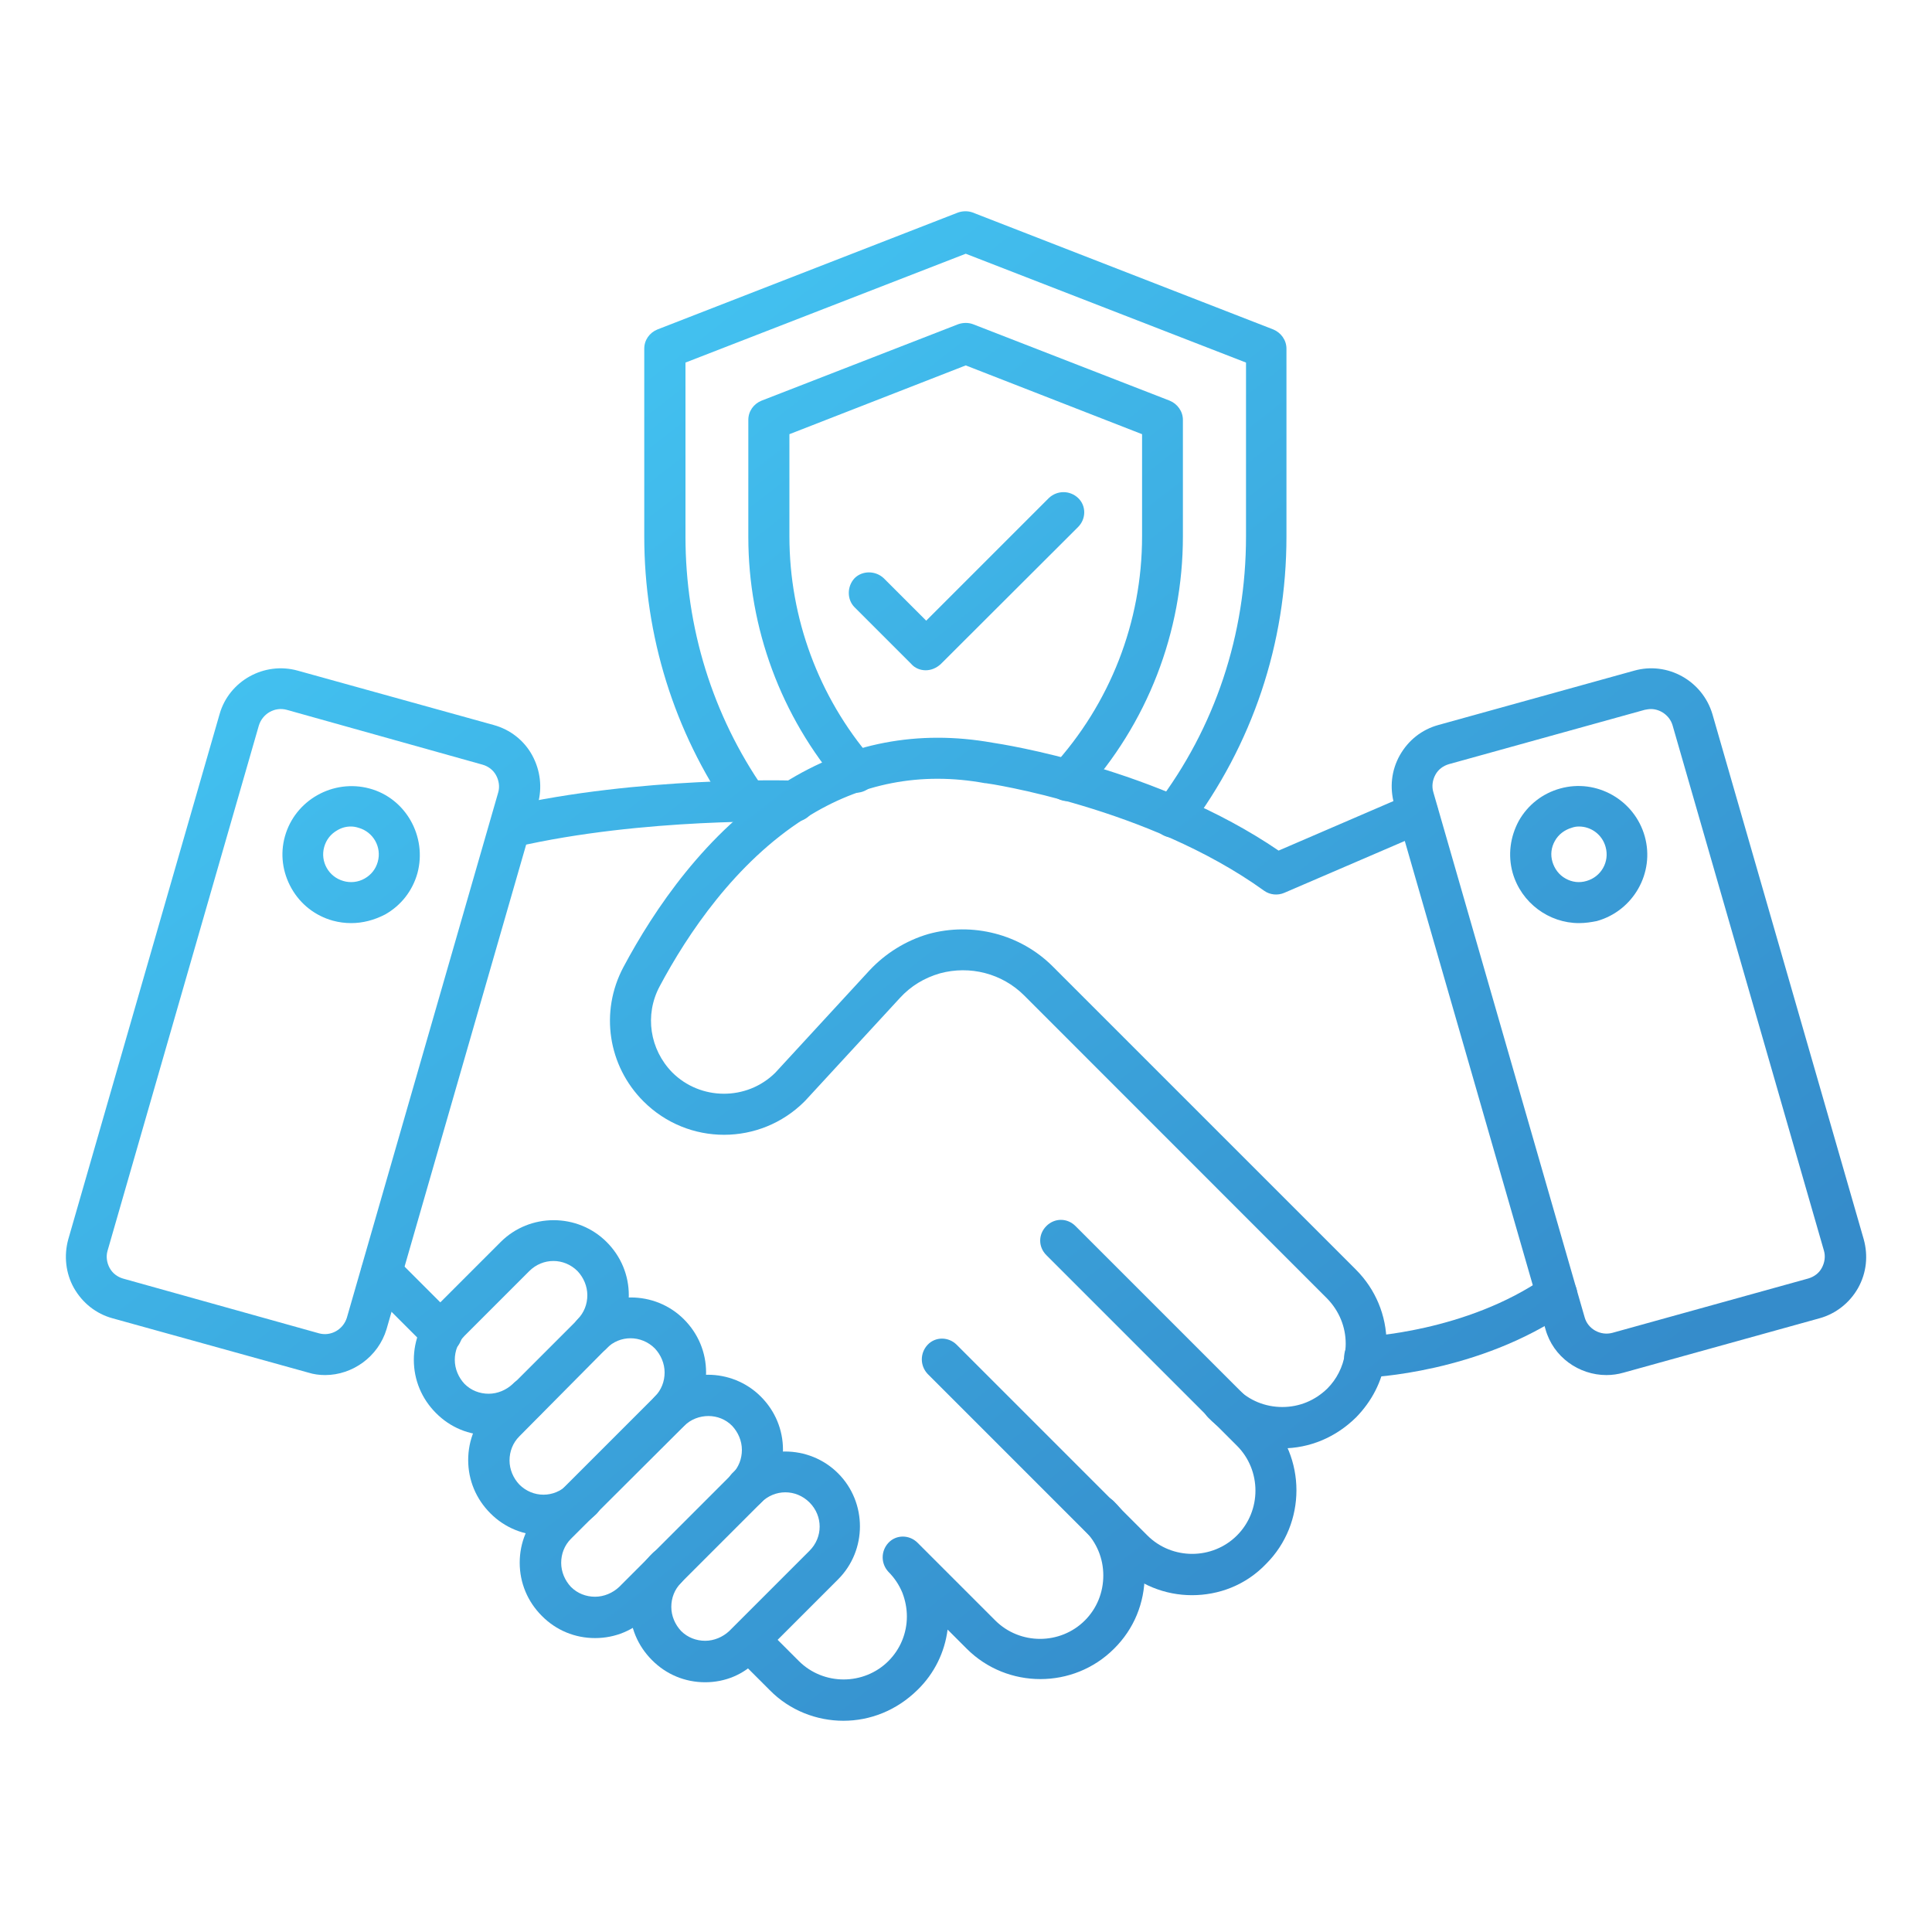
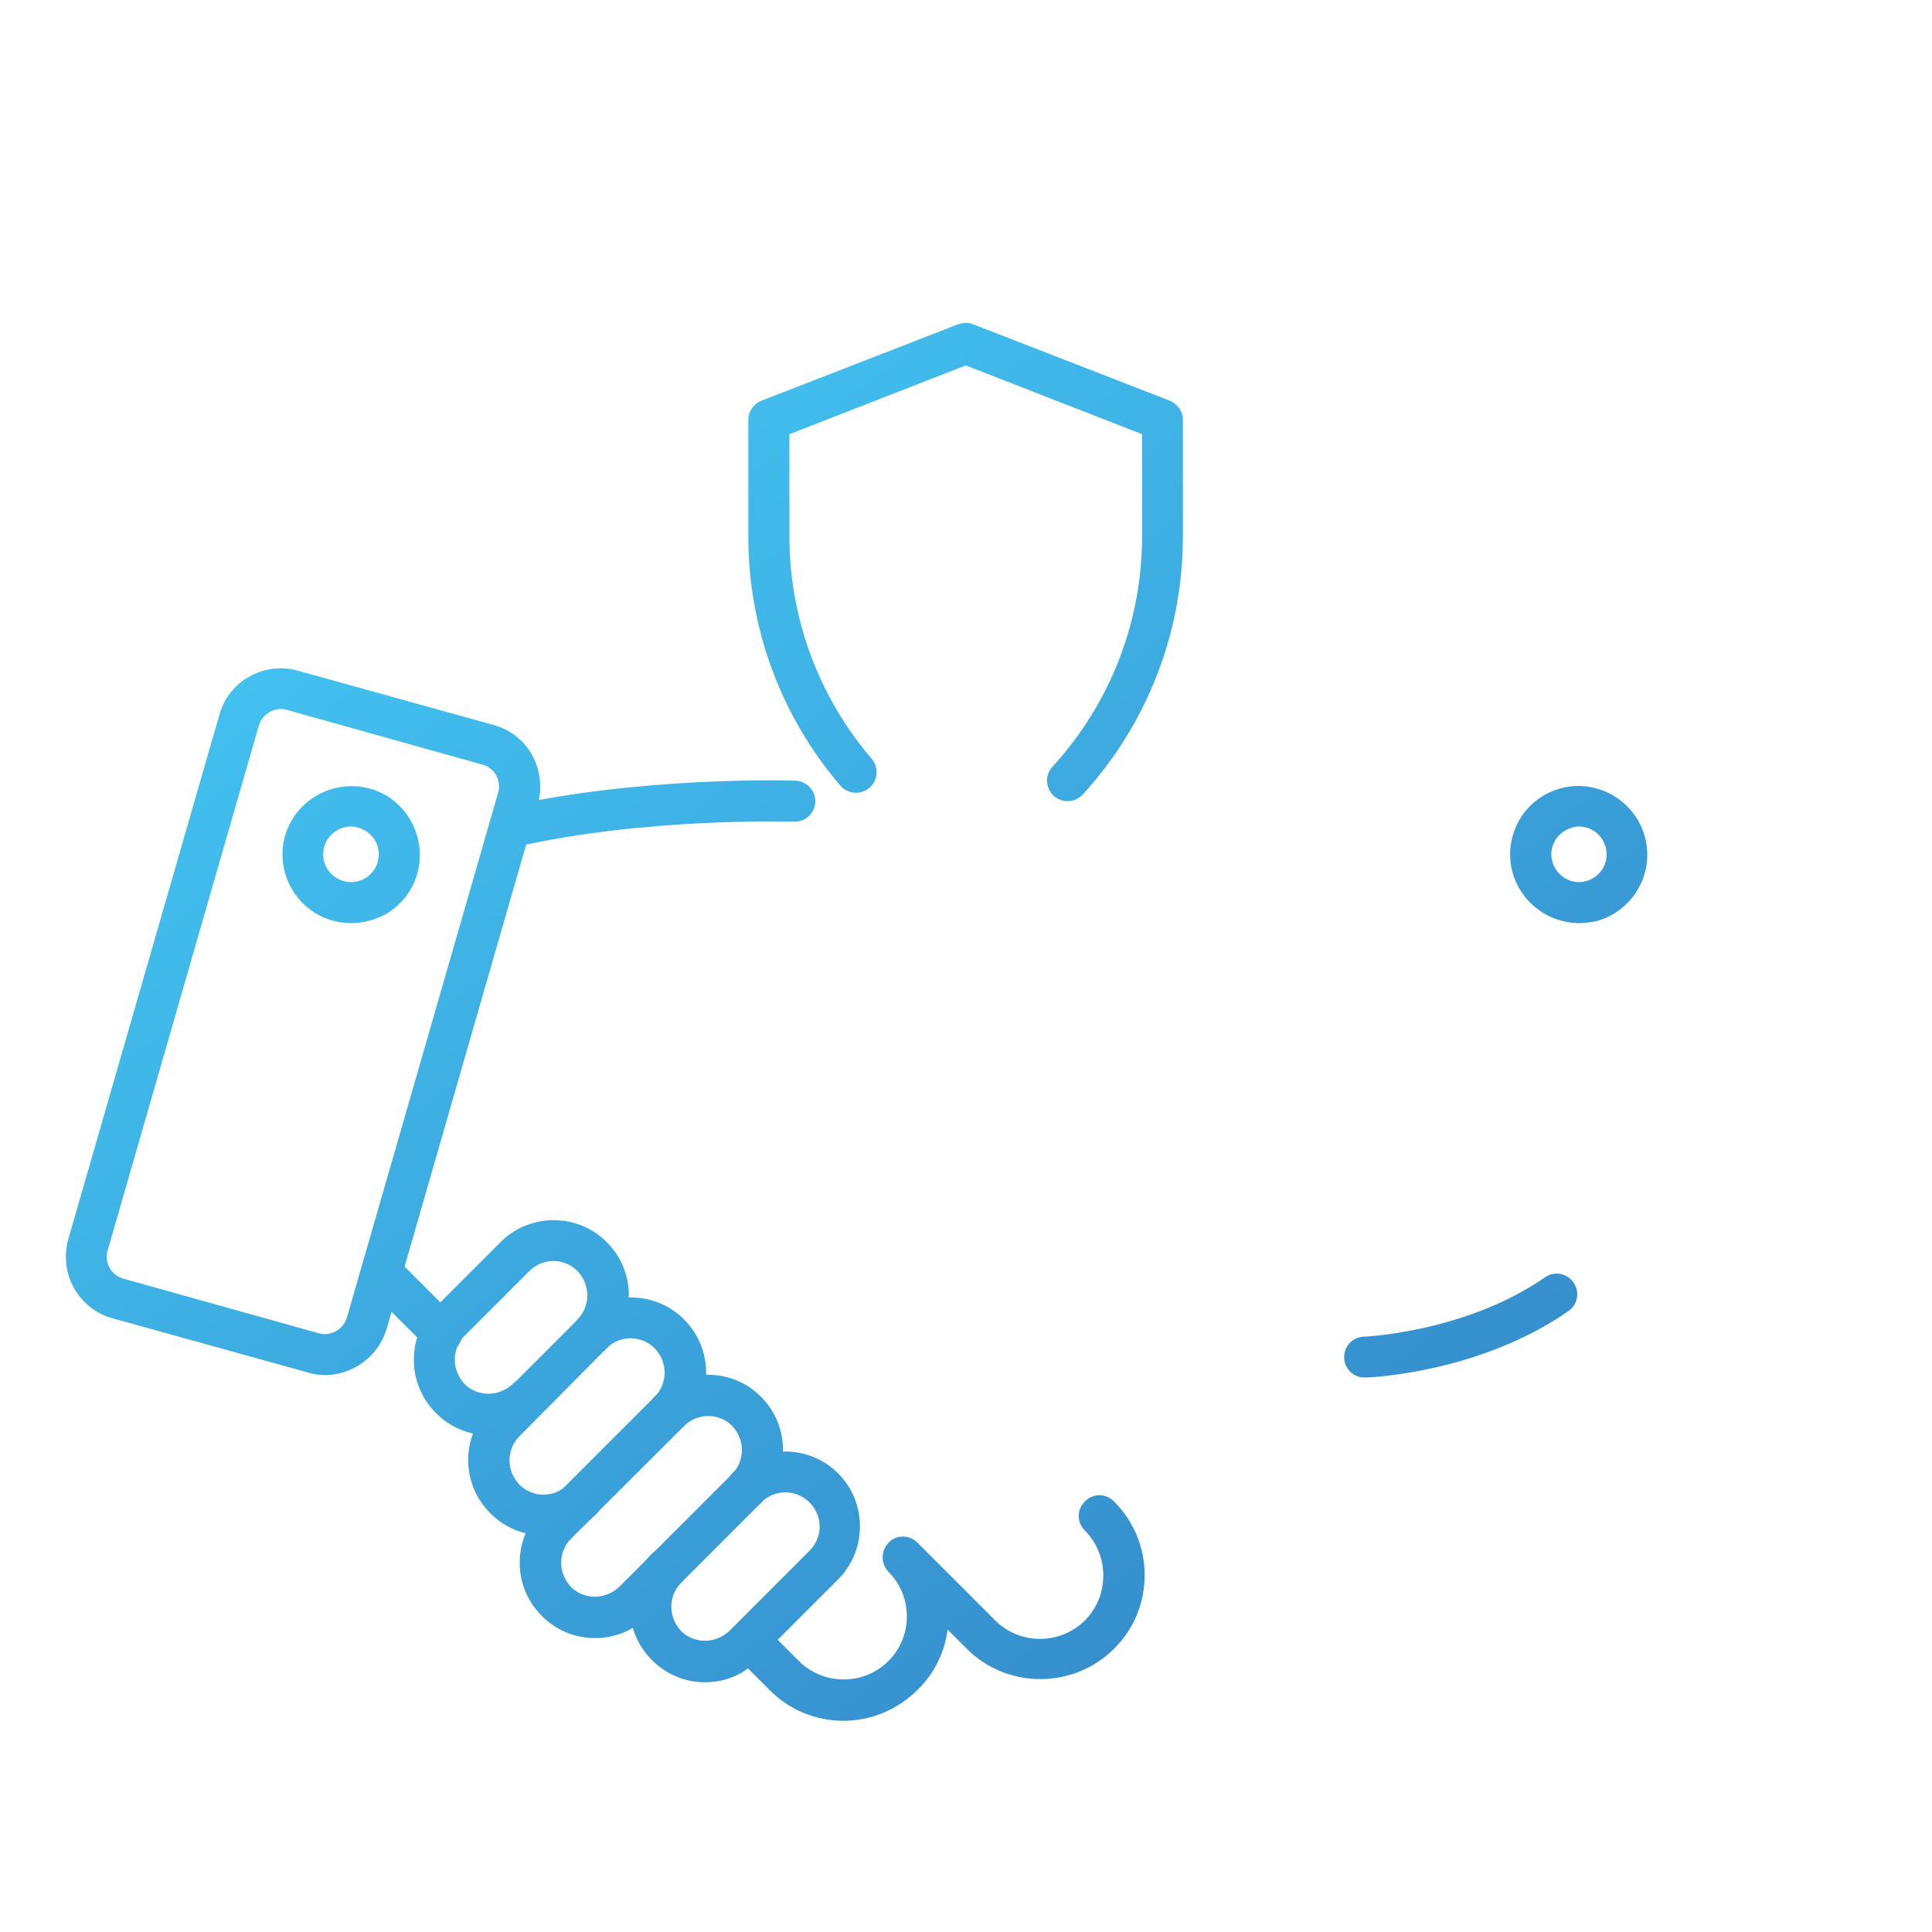
<svg xmlns="http://www.w3.org/2000/svg" version="1.1" id="Layer_1" x="0px" y="0px" viewBox="0 0 150 150" style="enable-background:new 0 0 150 150;" xml:space="preserve">
  <style type="text/css">
	.st0{fill:url(#SVGID_1_);}
	.st1{fill:#FFFFFF;}
	.st2{fill:#243C83;}
	.st3{fill:#0B205D;}
	.st4{fill:url(#SVGID_00000142174123130511356940000005687514414971726731_);}
	.st5{fill:url(#SVGID_00000042695758219678629850000000003499722996684991_);}
	.st6{fill:url(#SVGID_00000178907651329201724350000010521313346017547949_);}
	.st7{fill:url(#SVGID_00000097462771253250402790000006080441741234984086_);}
	.st8{fill:url(#SVGID_00000108998384625487321760000017788120620904907149_);}
	.st9{fill:url(#SVGID_00000006706009587882750380000003898610662308358284_);}
	.st10{fill:url(#SVGID_00000160894169685842450900000015482532534202402188_);}
	.st11{fill:url(#SVGID_00000111157189786549547800000018189284745055423384_);}
	.st12{fill:url(#SVGID_00000105410475310893973620000017106872587276764080_);}
	.st13{fill:url(#Shape_00000039827918338221996700000001666914038187491200_);}
	.st14{fill:url(#Shape_00000026155554535907396840000013771319382437271487_);}
	.st15{fill:url(#Path_00000146480000101054405360000002612155065195259834_);}
	.st16{fill:url(#Path_00000149358737434717360820000013694117342990296508_);}
	.st17{fill:url(#Path_00000106127850353395328930000007154436746562250169_);}
	.st18{fill:url(#Path_00000055666414451350643050000015499410728460162747_);}
	.st19{fill:url(#Path_00000155843222831900036580000013322245521574170032_);}
	.st20{fill:url(#SVGID_00000063618234540980110800000006100859690869638578_);}
	.st21{fill:url(#SVGID_00000113348342772521785720000011788273138595323788_);}
	.st22{fill:url(#SVGID_00000147195420772026475870000003719292864632095872_);}
	.st23{fill:url(#SVGID_00000018208443999266866340000006565733258526688169_);}
	.st24{fill:url(#SVGID_00000145778274296017416720000001139866158797371314_);}
	.st25{fill:url(#SVGID_00000114067448815016948880000017773423638087082661_);}
	.st26{fill:url(#SVGID_00000143591104222745519770000015447508458766474642_);}
	.st27{fill-rule:evenodd;clip-rule:evenodd;fill:url(#SVGID_00000072992221747198733760000005979885513365690761_);}
	.st28{fill:url(#SVGID_00000001665935323856874060000000485820123352456352_);}
	.st29{fill:url(#SVGID_00000053509283874416924310000017372944307832277680_);}
	.st30{fill:url(#SVGID_00000145028376642163493550000012024251910695302064_);}
	.st31{fill:url(#SVGID_00000108289594661474659200000017902285805440672952_);}
	.st32{fill:url(#SVGID_00000154387025703920260350000010802099931091785394_);}
	.st33{fill:url(#SVGID_00000024691508534224248980000007435766002874683543_);}
	.st34{fill:url(#SVGID_00000111192329130984004760000017055412535315382672_);}
	.st35{fill:url(#SVGID_00000055684621068918169690000010727614774939720848_);}
	.st36{fill:url(#SVGID_00000178177557870301204540000016022024570182662021_);}
	.st37{fill:url(#SVGID_00000062190507381329157310000011043693206927020431_);}
	.st38{fill:url(#SVGID_00000051363911470066665750000001175106033566930359_);}
	.st39{fill:url(#SVGID_00000111172881710933488230000009174029611221467527_);}
	.st40{fill:url(#SVGID_00000119079206454014832370000001279899112101971873_);}
	.st41{fill:url(#SVGID_00000132045855558668823640000009799394300356382397_);}
	.st42{fill:url(#SVGID_00000168827826858821727550000016295291093051436176_);}
	.st43{fill:url(#SVGID_00000088835459350136485710000015899062071839760011_);}
	.st44{fill:url(#SVGID_00000057869733500636775340000013586737523016632233_);}
	.st45{fill:url(#SVGID_00000079456249540597917390000017410675893938488758_);}
	.st46{fill:url(#SVGID_00000020388387406417772500000009216817841785196456_);}
	.st47{fill:url(#SVGID_00000049217181034422141060000017024245935220939696_);}
	.st48{fill:url(#SVGID_00000154412146310208280770000007292029272304147853_);}
	.st49{fill:url(#SVGID_00000138556820040666463500000013624098264204389278_);}
	.st50{fill:url(#SVGID_00000159441743542096083310000006066632094670248854_);}
	.st51{fill:url(#SVGID_00000124148099872614134430000017140294735892823441_);}
	.st52{fill:url(#SVGID_00000180343865336253641560000009295746404142893499_);}
	.st53{fill:url(#SVGID_00000115510335279283209990000008222303343342311829_);}
	.st54{fill:url(#SVGID_00000099643700667028627080000012395400246808924574_);}
	.st55{fill:url(#SVGID_00000090275967819609462230000002163054566653247152_);}
	.st56{fill:url(#SVGID_00000182521352318493100310000012555453500857085571_);}
	.st57{fill:url(#SVGID_00000159460534912644233410000014352742336629134983_);}
	.st58{fill:url(#SVGID_00000046339493967415820110000009543149983195451273_);}
	.st59{fill:url(#SVGID_00000039831096289548530040000015083045126019435961_);}
	.st60{fill:url(#SVGID_00000103985413988843691340000017811852025400385944_);}
	.st61{fill:url(#SVGID_00000178175410481837975810000002440173849461363637_);}
	.st62{fill:url(#SVGID_00000088091706405712286900000002042913621428526249_);}
	.st63{fill:url(#SVGID_00000180342211787871835220000009105506436566698131_);}
	.st64{fill:url(#SVGID_00000111150999375975551170000002583265682614781594_);}
	.st65{fill:url(#SVGID_00000031184697954243808720000010923384723652224669_);}
	.st66{fill:url(#SVGID_00000083793127959135212970000014207991971884738995_);}
	.st67{fill:url(#SVGID_00000165943121171461870200000009492863630649454233_);}
	.st68{fill:url(#SVGID_00000135690181229517526810000010839567751310334872_);}
	.st69{fill:url(#SVGID_00000160907952327936485250000014003463295343697320_);}
	.st70{fill:url(#SVGID_00000125565042309232938810000008912027500326016442_);}
	.st71{fill:url(#SVGID_00000031887232000187337800000010529417013556507799_);}
	.st72{fill:url(#SVGID_00000135655841241773975950000011390145790882199728_);}
	.st73{fill:url(#SVGID_00000003091561926855380410000010122801135877770119_);}
	.st74{fill:url(#SVGID_00000170996293376410677890000011131714393628399292_);}
	.st75{fill:url(#SVGID_00000120543950525461647310000012834726375838588560_);}
	.st76{fill:url(#SVGID_00000031886423110526363190000013307072679689073540_);}
	.st77{fill:url(#SVGID_00000034788779326778100400000015765722269422198173_);}
	.st78{fill:url(#SVGID_00000168801076866099693080000001245903492063579026_);}
	.st79{fill:url(#SVGID_00000071545442774613054900000010963823124192326836_);}
	.st80{fill:url(#SVGID_00000045584162947860148850000004884864904676797599_);}
	.st81{fill:url(#SVGID_00000026879705916249564200000001547085582637670584_);}
	.st82{fill:url(#SVGID_00000066504267080671181560000016407428073193978283_);}
	.st83{fill:url(#SVGID_00000142153737805646016810000017455733626069364133_);}
	.st84{fill:url(#SVGID_00000115485792735462394550000018228523400444642722_);}
	.st85{fill:url(#SVGID_00000165952796502691709330000010737175045211412406_);}
	.st86{fill:url(#SVGID_00000161633529532582080790000000629734259574614191_);}
	.st87{fill:url(#SVGID_00000080889521421753342840000015478115424166894760_);}
	.st88{fill:url(#SVGID_00000057867279266616587800000000445747478284140473_);}
	.st89{fill:url(#SVGID_00000176043950785652541000000011521202492462503096_);}
	.st90{fill:url(#SVGID_00000003084083296711132580000011290924823048635270_);}
	.st91{fill:url(#SVGID_00000039129266171907398250000017082289192728183727_);}
	.st92{fill:url(#SVGID_00000162340021589501296830000014956965212996246449_);}
	.st93{fill:url(#SVGID_00000069378613018850398460000009643518203476976528_);}
	.st94{fill:url(#SVGID_00000006685578205921572900000000981415614867236486_);}
	.st95{fill:url(#SVGID_00000029751260677983292080000002546736817423189923_);}
	.st96{fill:url(#SVGID_00000009573715082318291440000014099753778524176287_);}
	.st97{fill:url(#SVGID_00000003788878747607019680000012695433681839088303_);}
	.st98{fill:url(#SVGID_00000100383521352399914210000002068719719704636305_);}
	
		.st99{fill-rule:evenodd;clip-rule:evenodd;fill:url(#SVGID_00000106113988581109271690000008410340431380193949_);stroke:url(#SVGID_00000033352256212488330290000010931394260541953935_);stroke-miterlimit:10;}
	.st100{fill:url(#SVGID_00000084501502213200689120000006828830269840389818_);}
	
		.st101{fill:none;stroke:url(#SVGID_00000078046337767831311820000017253063647123152816_);stroke-width:0.247;stroke-miterlimit:10;}
	.st102{fill:url(#SVGID_00000152956347205811672760000014896050795413396898_);}
	
		.st103{fill:none;stroke:url(#SVGID_00000076567050650781132490000009673940787021223329_);stroke-width:0.247;stroke-miterlimit:10;}
	.st104{fill:url(#SVGID_00000021092982588741242380000010251905682808247486_);}
	
		.st105{fill:none;stroke:url(#SVGID_00000124852499016562424040000002274310824643528591_);stroke-width:0.247;stroke-miterlimit:10;}
	.st106{fill:url(#SVGID_00000170254533100680039490000007624848128239530408_);}
	
		.st107{fill:none;stroke:url(#SVGID_00000101091098920223737980000017371736760956587402_);stroke-width:0.247;stroke-miterlimit:10;}
	.st108{fill:url(#SVGID_00000150793855052312447850000009248825631062067084_);}
	
		.st109{fill:none;stroke:url(#SVGID_00000163754024073854872470000016868333760363606674_);stroke-width:0.247;stroke-miterlimit:10;}
	.st110{fill:url(#SVGID_00000173868347840267541370000007220232708718916499_);}
	
		.st111{fill:none;stroke:url(#SVGID_00000076595773095953239850000004424579185814596268_);stroke-width:0.247;stroke-miterlimit:10;}
	.st112{fill:url(#SVGID_00000003806885810164549070000006720633913698177452_);}
	.st113{fill:url(#SVGID_00000091013666904550236740000016269936038269623962_);}
	.st114{fill:url(#SVGID_00000119104593656146400170000014450930472717979783_);}
	.st115{fill:url(#SVGID_00000183246960767045906510000004404639572023625102_);}
	.st116{fill:url(#SVGID_00000047058326073099406120000007706287886851432126_);}
	.st117{fill:url(#SVGID_00000168834060288052564870000001619070161170247321_);}
	.st118{fill:url(#SVGID_00000173849471257564480450000002254793740099075205_);}
	.st119{fill:url(#SVGID_00000178921933683896322300000007048899752105914301_);}
	.st120{fill:url(#SVGID_00000183947023164481690910000003442406064455253139_);}
	.st121{fill:url(#SVGID_00000089550821808161563390000016215206284113891252_);}
	.st122{fill:url(#SVGID_00000132088285046734663630000006952862185619139742_);}
	.st123{fill:url(#SVGID_00000030485925254909020350000008245469778628842170_);}
	.st124{fill:url(#SVGID_00000101799772870101314750000007551991268291874689_);}
	.st125{fill:url(#SVGID_00000132810323751201288680000005632013602513620369_);}
	.st126{fill:url(#SVGID_00000067947602394942119260000018443611149707384479_);}
	.st127{fill:url(#SVGID_00000055681350853233759620000007799313891531974079_);}
	.st128{fill:url(#SVGID_00000163775961972773373930000010152858357085787805_);}
	.st129{fill:url(#SVGID_00000110472758332780916370000010246132020600816814_);}
	.st130{fill:url(#SVGID_00000069366624884135925530000005985578746372972437_);}
	.st131{fill:url(#SVGID_00000083771404354097375050000004470580688141766837_);}
	.st132{fill:url(#SVGID_00000108999821808942270270000017887445571992625842_);}
	.st133{fill:url(#SVGID_00000168798626549960409810000012891789063814666682_);}
	.st134{fill:url(#SVGID_00000092417178389768129560000002011474426337210277_);}
	.st135{fill:url(#SVGID_00000066483193118475619460000009080001170313403815_);}
	.st136{fill:url(#SVGID_00000160887709736245208550000016810172769970323356_);}
	.st137{fill:url(#SVGID_00000098191690525313835540000000631072950763710382_);}
	.st138{fill:url(#SVGID_00000173867063845727429760000003307636667878989236_);}
	.st139{fill:url(#SVGID_00000178884050367138831410000013300258156621768076_);}
	.st140{fill:url(#SVGID_00000114777529303269408030000017686682250935708080_);}
	.st141{fill:url(#SVGID_00000095297067651845463570000001606393752863579307_);}
	.st142{fill:url(#SVGID_00000124880010948081434180000009509717120591934648_);}
	.st143{fill:url(#SVGID_00000103947748563463591290000009789572306894577303_);}
	.st144{fill:url(#SVGID_00000163059521523599859180000015087824432997643440_);}
	.st145{fill:url(#SVGID_00000096764343287555897290000004267617941091932340_);}
	.st146{fill:url(#SVGID_00000124880090558668694310000000856326621552413871_);}
	.st147{fill:url(#SVGID_00000022562718172670311980000014932362211941726616_);}
	.st148{fill:url(#SVGID_00000042715810809480645120000013869987940766803333_);}
	.st149{fill:url(#SVGID_00000173872700197591170750000008512577377221853870_);}
	.st150{fill:url(#SVGID_00000002347173080110946570000013544001765799665071_);}
	.st151{fill:url(#SVGID_00000054972971336984314860000002499181872562989962_);}
	.st152{fill:url(#SVGID_00000006674001950977061840000001918603222663188875_);}
	.st153{fill:url(#SVGID_00000044177602954370316570000009284250293024432535_);}
	.st154{fill:url(#SVGID_00000002356666720082448680000003606909078387120544_);}
	.st155{fill:url(#SVGID_00000125596954173764232630000011011034795539687322_);}
	.st156{fill:url(#SVGID_00000161630525791596924180000005285525649177907347_);}
	.st157{fill-rule:evenodd;clip-rule:evenodd;fill:url(#SVGID_00000052784590371582709380000005783510912509473980_);}
	.st158{fill:url(#SVGID_00000018233428244489933070000007918670224684108977_);}
	.st159{fill:url(#SVGID_00000021093185271782752100000006935421972263885190_);}
	.st160{fill:url(#SVGID_00000047761063397658466580000014917567736513340074_);}
	.st161{fill:url(#SVGID_00000076583030544596365630000007554531394130835077_);}
	.st162{fill:url(#SVGID_00000011018929877208834160000006325731986489970087_);}
	.st163{fill:url(#SVGID_00000005230570372310296750000018135368546690910602_);}
	.st164{fill:url(#SVGID_00000042708836490156345860000016875165759405808062_);}
	.st165{fill:url(#SVGID_00000045597215526008113490000006865762584416639643_);}
	.st166{fill:url(#SVGID_00000083067863077354313270000013745381657815388588_);}
	.st167{fill-rule:evenodd;clip-rule:evenodd;fill:url(#SVGID_00000008143200409082734830000000220320790094709685_);}
	.st168{fill:url(#SVGID_00000031888787630071068630000005977643126131608494_);}
	.st169{fill:url(#SVGID_00000016053618426471300320000014903957248327723654_);}
	.st170{fill:url(#SVGID_00000064313451227276924720000007467710763103478438_);}
	.st171{fill:url(#SVGID_00000051349404344465786730000012984842829964686258_);}
	.st172{fill:url(#SVGID_00000029017116204214752780000002565558267376313267_);}
	.st173{fill:url(#SVGID_00000065074488430272308080000009515127171712032133_);}
	.st174{fill:url(#SVGID_00000058576101560298393160000003829835303847931825_);}
	.st175{fill:url(#SVGID_00000024695182998055610340000017314716598017028521_);}
	.st176{fill:url(#SVGID_00000094592980532648256590000004156161728173131923_);}
	.st177{fill:url(#SVGID_00000088100593335923321230000008838131876227865522_);}
	.st178{fill:url(#SVGID_00000162348798281944489890000005199149638560723640_);}
	.st179{fill:url(#SVGID_00000165200358014744391640000004898691370010256771_);}
	.st180{fill:url(#SVGID_00000076604711309349260490000011488835446189006490_);}
	.st181{fill:url(#SVGID_00000116943135065509754000000008879319224884396475_);}
	.st182{fill:url(#SVGID_00000069386993521350736030000009374067811115148711_);}
	.st183{fill:url(#SVGID_00000178924239734884699780000000799829842908647297_);}
	.st184{fill:url(#SVGID_00000011010347675683964020000006632303774268555685_);}
	.st185{fill:url(#SVGID_00000110454434082572471810000004033846794769173905_);}
	.st186{fill:url(#SVGID_00000016785453635696804910000001741239662614496919_);}
	.st187{fill:url(#SVGID_00000159446201308222967830000012639070849634412688_);}
	.st188{fill:url(#SVGID_00000111159648314516858490000004446970042365951369_);}
	.st189{fill:url(#SVGID_00000014624221905641173280000011374609456833019543_);}
	.st190{fill:url(#SVGID_00000136377026319341897230000018210390522276316801_);}
	.st191{fill:url(#SVGID_00000098222020713302842930000016573440779109016721_);}
	.st192{fill:url(#SVGID_00000036956624240743194640000014151450648178937746_);}
	.st193{fill:url(#SVGID_00000154428306164391464740000008261869496018534569_);}
	.st194{fill:url(#SVGID_00000156555101810227501760000004237184142958491529_);}
	.st195{fill:url(#SVGID_00000028297847070559854080000000525261743669493918_);}
	.st196{fill:url(#SVGID_00000011749064393173335950000013116321605289448623_);}
	.st197{fill:url(#SVGID_00000052092402853729056410000001367291086394097062_);}
	.st198{fill:url(#SVGID_00000132792121975569614240000014570123418182309542_);}
	.st199{fill:url(#SVGID_00000111182360084463987620000017929739727257226130_);}
	.st200{fill:url(#SVGID_00000018935484100640074540000015922371345278471081_);}
	.st201{fill:url(#SVGID_00000180360180216797906690000010446903189465764021_);}
	.st202{fill:url(#SVGID_00000147178639822705655280000005504045679178789529_);}
	.st203{fill:url(#SVGID_00000179633505499185662240000001517673788098434742_);}
	.st204{fill:url(#SVGID_00000107546777810306620400000002896718906194803632_);}
	.st205{fill:url(#SVGID_00000070120895273825472280000014018020418447774117_);}
	.st206{fill:url(#SVGID_00000117643733401003857180000016649438250802112957_);}
	.st207{fill:url(#SVGID_00000152232318119001447850000012263335557943359360_);}
	.st208{fill:url(#SVGID_00000124130075331377257350000011636171156508839837_);}
	.st209{fill:url(#SVGID_00000095311725392890893390000008772730038293827488_);}
	.st210{fill:url(#SVGID_00000160883831362576871530000007347401394700580516_);}
	.st211{fill:url(#SVGID_00000106109292890795256030000015102734156914319788_);}
	.st212{fill:url(#SVGID_00000080897336114297276070000006756154372011872441_);}
	.st213{fill:url(#SVGID_00000129901397229606155620000014028466994220626054_);}
	.st214{fill:url(#SVGID_00000125593913152211573580000001177282017412465085_);}
	.st215{fill:url(#SVGID_00000070837893117837635930000004540273722495879051_);}
	.st216{fill:url(#SVGID_00000131329043820733765990000002064098172950610615_);}
	.st217{fill:url(#SVGID_00000073707018269304140760000003124778049214096516_);}
	.st218{fill:url(#SVGID_00000085241555249991015370000011304752037347772053_);}
	.st219{fill:url(#SVGID_00000134242715979922195960000001718920393428527491_);}
	.st220{fill:url(#SVGID_00000101093169680909229670000013991887918436387745_);}
	.st221{fill:url(#SVGID_00000027563878915197720180000006566953350698617763_);}
	.st222{fill:url(#SVGID_00000082332687173888086060000001266610328451901847_);}
	.st223{fill:url(#SVGID_00000018213597601083643770000001994279839935717544_);}
	.st224{fill:url(#SVGID_00000147911220960757912390000017533355867579426477_);}
	.st225{fill:url(#SVGID_00000062893743101858022270000014074781401824275111_);}
	.st226{fill:url(#SVGID_00000042016668339466153070000017517745074573525413_);}
	.st227{fill:url(#SVGID_00000139994615346045321530000002898357277101779615_);}
	.st228{fill:url(#SVGID_00000015344129380043894060000012676592356638702982_);}
	.st229{fill:url(#SVGID_00000150096649602264936900000001106762240873332144_);}
	.st230{fill:url(#SVGID_00000089540268993337641650000008364919546148697226_);}
	.st231{fill:url(#SVGID_00000044146323805100190920000015635588540086693779_);}
	.st232{fill:url(#SVGID_00000073706796695160497610000008144651907107992995_);}
	.st233{fill:url(#SVGID_00000078013449201606171570000010163978515767620773_);}
	.st234{fill:url(#SVGID_00000018942204449607254200000016247543774856094872_);}
	.st235{fill:url(#SVGID_00000015336385864867850800000005297343944426489023_);}
	.st236{fill:url(#SVGID_00000067917875472167472280000017826446169450135462_);}
	.st237{fill:url(#SVGID_00000070112487261805034870000005316293528514247315_);}
	.st238{fill:url(#SVGID_00000135674632871915126130000007397236440025141638_);}
	.st239{fill:url(#SVGID_00000105418008269214836810000003414006868276575655_);}
	.st240{fill:url(#SVGID_00000147922747857739768410000000994717997927446451_);}
	.st241{fill:url(#SVGID_00000026156831251905940010000013680846869936714939_);}
	.st242{fill:url(#SVGID_00000018214488440191493680000008501561637703227539_);}
	.st243{fill:url(#SVGID_00000131360119124274338890000015756385553635410874_);}
	.st244{fill:url(#SVGID_00000096738439352897630090000007026546939710495127_);}
	.st245{fill:url(#SVGID_00000003793333436175252860000001347236701599197066_);}
	.st246{fill:url(#SVGID_00000096738444663305720090000009435443249560590483_);}
	.st247{fill:url(#SVGID_00000165952759831748877600000014130200443480145560_);}
	.st248{fill:url(#SVGID_00000084496897386516828100000007544202657469509529_);}
	.st249{fill:url(#SVGID_00000116957761133246556880000011716111648009898128_);}
	.st250{fill:url(#SVGID_00000052077024545291041970000007440684239782800817_);}
	.st251{fill:url(#SVGID_00000178925039913826754300000017904296506131073669_);}
	.st252{fill:url(#SVGID_00000142177178661457047150000012821468992544347021_);}
	.st253{fill:url(#SVGID_00000036224198008177428690000014213517001998556037_);}
	.st254{fill:url(#SVGID_00000064327201272805622270000008251855991852650117_);}
	.st255{fill:url(#SVGID_00000148624832121680514300000000392581885896478887_);}
	.st256{fill:url(#SVGID_00000142891204448767459130000003623064818516514969_);}
	.st257{fill:url(#SVGID_00000147919155289730721860000002184113964555014563_);}
	.st258{fill:url(#SVGID_00000018916803345674859210000015950226882568481940_);}
	.st259{fill:url(#SVGID_00000143583975661382303340000003222151910642826654_);}
	.st260{fill:url(#SVGID_00000026147331377405746760000004528841989395611070_);}
	.st261{fill:url(#SVGID_00000153697676277590920880000008603666281764772002_);}
	.st262{fill:url(#SVGID_00000103237443498002783750000017041128531967329164_);}
	.st263{fill:url(#SVGID_00000072267765920172370910000017893293862757271465_);}
	.st264{fill:url(#SVGID_00000098926785296867235780000013036803594366145938_);}
	.st265{fill:url(#SVGID_00000127043357094656540780000006365106972478707884_);}
	.st266{fill:url(#SVGID_00000021836926577711924760000012412081856358447003_);}
	.st267{fill:url(#SVGID_00000008112868451706306210000000178170256641209012_);}
	.st268{fill:url(#SVGID_00000091017057653466458360000003597089752990869126_);}
	.st269{fill:url(#SVGID_00000054236853405554225340000002422428975158508463_);}
	.st270{fill:url(#SVGID_00000060014689879493985270000016416982581550300041_);}
	.st271{fill:url(#SVGID_00000072253795078027392300000011283705355495821216_);}
	.st272{fill:url(#SVGID_00000169523672961645392040000002367861757746253204_);}
	
		.st273{fill:none;stroke:url(#SVGID_00000006708840887957294570000008699160886317817473_);stroke-width:4.743;stroke-miterlimit:10;}
	.st274{fill-rule:evenodd;clip-rule:evenodd;fill:url(#SVGID_00000102527015597514172320000018131965467385338502_);}
	.st275{fill:url(#SVGID_00000093143931960659221890000010228596316238334862_);}
	.st276{fill:url(#SVGID_00000098926496109315661750000007002318502143338427_);}
	.st277{fill:url(#SVGID_00000003811804405602503000000007961816493414485124_);}
	.st278{fill:url(#SVGID_00000070821381845788769670000013713374683439159434_);}
	.st279{fill:url(#SVGID_00000174592831261427512950000016730395043046601400_);}
	.st280{fill:url(#SVGID_00000145767507887929099080000014443604497398132378_);}
	.st281{fill:url(#SVGID_00000053543518180740046530000000940688591392829096_);}
	.st282{fill:url(#SVGID_00000044878901370045030240000014214157496421710008_);}
	.st283{fill:url(#SVGID_00000092455762098311047410000014563622266298237074_);}
	.st284{fill:url(#SVGID_00000098179623519535804850000009986075590652972691_);}
	.st285{fill:url(#SVGID_00000170988425650042883290000001675499568057619389_);}
	.st286{fill:url(#SVGID_00000083792962668691337270000000115482576574100124_);}
	.st287{fill:url(#SVGID_00000098213074644867168300000010324687662337994381_);}
	.st288{fill:url(#SVGID_00000140705114372666694540000017982988832331681934_);}
	.st289{fill:url(#SVGID_00000168807824360141832120000007642833971288840325_);}
	.st290{fill:url(#SVGID_00000117642034737929830610000008285433733521677239_);}
	.st291{fill:url(#SVGID_00000058556530829191714240000005831101522734211757_);}
	.st292{fill:url(#SVGID_00000050654640614788372180000015767011618929015199_);}
	.st293{fill:url(#SVGID_00000042698895731554415110000004177406325276387766_);}
	.st294{fill:url(#SVGID_00000165953263536677199090000006826955614612943548_);}
	.st295{fill:url(#SVGID_00000140718151889587492120000016177053934368297612_);}
	.st296{fill:url(#SVGID_00000137833044912300301680000015701157278049985981_);}
	.st297{fill:url(#SVGID_00000097496282813011437820000014115682272149058975_);}
	.st298{fill:url(#SVGID_00000083790564050085685050000002590874635780586915_);}
	.st299{fill:url(#SVGID_00000181798061720331381380000013064106904615938219_);}
	.st300{fill:url(#SVGID_00000106859775326609866120000008402455025628927105_);}
	.st301{fill:url(#SVGID_00000042719490577178684700000011315519307496925100_);}
	.st302{fill:url(#SVGID_00000175323335120532242060000016150844211111996839_);}
	.st303{fill:url(#SVGID_00000088123557877050032360000012858549266551749518_);}
	.st304{fill:url(#SVGID_00000049182812336690630670000003506179437852180401_);}
	.st305{fill:url(#SVGID_00000140005235856543350400000002676753619146748347_);}
	.st306{fill:url(#SVGID_00000111171321474615968010000014190123677940018594_);}
	.st307{fill:url(#SVGID_00000101072939439971131370000003434556914409906826_);}
	.st308{fill:url(#SVGID_00000076601450841573191860000016406869714553689220_);}
	.st309{fill:url(#SVGID_00000176032770308968241380000003489514565028618374_);}
	.st310{fill:url(#SVGID_00000136370959860682209510000012000108907465488278_);}
	.st311{fill:url(#SVGID_00000121256287880108082350000014971535203792785587_);}
	.st312{fill:url(#SVGID_00000067939415496051808350000001365267936233632158_);}
	.st313{fill:url(#SVGID_00000047782729438721776010000001284796465935127192_);}
	.st314{fill:url(#SVGID_00000161601953206313629850000002750961351124940990_);}
	.st315{fill:url(#SVGID_00000039101604269624729340000015351371878847169673_);}
	.st316{fill:url(#SVGID_00000121267793575849790910000001333478366968636301_);}
	.st317{fill:url(#SVGID_00000041263941315957518420000001728326153642698664_);}
	.st318{fill:url(#SVGID_00000019670078443488575020000016087555293699945879_);}
	.st319{fill:url(#SVGID_00000032632432478448792270000008792785520599102895_);}
	.st320{fill:url(#SVGID_00000106834201925105910380000006218066721207490977_);}
	.st321{fill:url(#SVGID_00000045621419930322272290000000986639879088351162_);}
	.st322{fill:url(#SVGID_00000085930904540960871100000014697998116256714427_);}
	.st323{fill:url(#SVGID_00000092438111777382560130000003727298132688928698_);}
	.st324{fill:url(#SVGID_00000016076943288275815890000017667797418056190085_);}
	.st325{fill:url(#SVGID_00000155135974806803310490000014867855179815615923_);}
	.st326{fill:url(#SVGID_00000059285709930047472180000014605193282548626306_);}
	.st327{fill:url(#SVGID_00000147917034657306331290000012702708320252761238_);}
	.st328{fill:url(#SVGID_00000050623515154423988100000013144347102592292240_);}
	.st329{fill:url(#SVGID_00000016771192323861974250000016272666982888145298_);}
	.st330{fill:url(#SVGID_00000072991836404663198040000007258295002249760393_);}
	.st331{fill:url(#SVGID_00000080182432794565631130000014094384667185359266_);}
	.st332{fill:url(#SVGID_00000148655773091232644070000010409153939830896297_);}
	.st333{fill:url(#SVGID_00000183245271530435625210000001833356410605126287_);}
	.st334{fill-rule:evenodd;clip-rule:evenodd;fill:url(#SVGID_00000004538233908311373360000016348737602688337583_);}
	.st335{fill-rule:evenodd;clip-rule:evenodd;fill:url(#SVGID_00000035500769908752040810000006844138695563975065_);}
	.st336{fill-rule:evenodd;clip-rule:evenodd;fill:url(#SVGID_00000165956100007843826230000014674590874148000698_);}
	.st337{fill-rule:evenodd;clip-rule:evenodd;fill:url(#SVGID_00000120547658412603394970000007531290581165644429_);}
	.st338{fill-rule:evenodd;clip-rule:evenodd;fill:url(#SVGID_00000116939952497703543590000011807692856536795581_);}
	.st339{fill-rule:evenodd;clip-rule:evenodd;fill:url(#SVGID_00000142859667789376697010000003900706006921494425_);}
	.st340{fill-rule:evenodd;clip-rule:evenodd;fill:url(#SVGID_00000052787289768311217050000001193285887032355726_);}
	.st341{fill-rule:evenodd;clip-rule:evenodd;fill:url(#SVGID_00000121256675963684281520000008572404693930566808_);}
	.st342{fill-rule:evenodd;clip-rule:evenodd;fill:url(#SVGID_00000154406989642350349780000008936132592785433988_);}
	.st343{fill-rule:evenodd;clip-rule:evenodd;fill:url(#SVGID_00000080896292583734621060000007684179044261296815_);}
	.st344{fill:url(#SVGID_00000152973134889036551120000005906769831981802127_);}
	.st345{fill:url(#SVGID_00000152266524804549339510000017864919910529990038_);}
	.st346{fill:url(#SVGID_00000103981309933236470360000008037988003856682418_);}
	.st347{fill:url(#SVGID_00000128456629315697626730000000386758273606543266_);}
	.st348{fill:url(#SVGID_00000061451096575441457610000004629871665938875278_);}
	.st349{fill:url(#SVGID_00000157289324978469974340000000962158323997554322_);}
	.st350{fill:url(#SVGID_00000183969753261997446240000001113221281833531310_);}
	.st351{fill:url(#SVGID_00000176751725349161377550000017134317095046558848_);}
	.st352{fill:url(#SVGID_00000147927203124300568440000013340283072611575963_);}
	.st353{fill:url(#SVGID_00000101090858015746792120000006458445146945455029_);}
	.st354{fill:url(#SVGID_00000134958763220462571110000012734218415533067656_);}
	.st355{fill:url(#SVGID_00000050643278510851848370000014351892929498582411_);}
	.st356{fill:url(#SVGID_00000164481798834343674220000017145305975754808484_);}
	.st357{fill:url(#SVGID_00000142156480228222307310000005969936024805279375_);}
	.st358{fill:url(#SVGID_00000049930484034029151790000008369860046377518490_);}
	.st359{fill:url(#SVGID_00000158004272616126844210000012255871390336786572_);}
	.st360{fill:url(#SVGID_00000074438581380498958850000004959179612603086516_);}
	.st361{fill:url(#SVGID_00000088831998673134174940000003211609984286460095_);}
	.st362{fill:url(#SVGID_00000174603839529842353610000009294632443391938220_);}
	.st363{fill:url(#SVGID_00000052090518003091493360000011056882086934491815_);}
	.st364{fill:url(#SVGID_00000111883296939411028160000017581956692749022894_);}
	.st365{fill:url(#SVGID_00000093160697595715325030000001584893432584694171_);}
	.st366{fill:url(#SVGID_00000008845347936794805930000016533862214771639692_);}
	.st367{fill:url(#SVGID_00000171719465920193247200000015797071957656813191_);}
	.st368{fill:url(#SVGID_00000044139929774433485630000007855042696132015284_);}
	.st369{fill:url(#SVGID_00000032615892422441047880000007399469908193256327_);}
	.st370{fill:url(#SVGID_00000093872865072644628470000012871685411283536268_);}
	.st371{fill:url(#SVGID_00000021090316558199505170000010314569609376958127_);}
	.st372{fill:url(#SVGID_00000003069580571900935410000013806140116390670777_);}
	.st373{fill:url(#SVGID_00000023974203195190600320000003262454653867668394_);}
	.st374{fill:url(#SVGID_00000135681915003506902510000014228639639160420020_);}
	.st375{fill:url(#SVGID_00000174582149668738746780000013701334814491010953_);}
	.st376{fill:url(#SVGID_00000181070736566676234870000008325474564590927019_);}
	.st377{fill:url(#SVGID_00000164503316572318770320000001326899236819655073_);}
	.st378{fill:url(#SVGID_00000145021486309898751210000009572898574847469470_);}
	.st379{fill:url(#SVGID_00000098921177805183548400000002508570812579756990_);}
	.st380{fill:url(#SVGID_00000070839536579220593140000016378411027413626507_);}
	.st381{fill:url(#SVGID_00000001638782404448603310000012665440583597547416_);}
	.st382{fill:url(#SVGID_00000183243056957962049230000012652840634337633170_);}
	.st383{fill:url(#SVGID_00000049185472400924726280000009544594622671671983_);}
	.st384{fill:url(#SVGID_00000000188693599885618930000008096102011990788539_);}
	.st385{fill:url(#SVGID_00000013890000085206963630000018434495879208243596_);}
	.st386{fill:url(#SVGID_00000006670639512724169710000013976413540935668650_);}
	.st387{fill:url(#SVGID_00000067235245378139052140000010280915449489453202_);}
	.st388{fill:url(#SVGID_00000011727516663527546610000001922638845628050828_);}
	.st389{fill:url(#SVGID_00000143614701070155367920000008589366746094334125_);}
	.st390{fill:url(#SVGID_00000017512921856036922770000003072465295217651603_);}
	.st391{fill:url(#SVGID_00000145060914157140527360000004821551363748178587_);}
	.st392{fill:url(#SVGID_00000165951511935921706870000000687772361363933358_);}
	.st393{fill:url(#SVGID_00000049185356943779014570000004235067260609307818_);}
	.st394{fill:url(#SVGID_00000080897779810541753110000002118157773646978179_);}
	.st395{fill:url(#SVGID_00000052067497694898993080000006698276750333948328_);}
	.st396{fill:url(#SVGID_00000016762300491898206190000005740295422613615021_);}
	.st397{fill:url(#SVGID_00000164498486194078313270000013318275860673782429_);}
	.st398{fill:url(#SVGID_00000017505287583627654770000012165394098844094634_);}
	.st399{fill:url(#SVGID_00000044177758199138443440000012539385769798110101_);}
	.st400{fill:url(#SVGID_00000160149437447384192710000002105181530767307693_);}
	.st401{fill:url(#SVGID_00000042719624369257485220000008151266516220585631_);}
	.st402{fill:url(#SVGID_00000089549521004783497100000016213711859536103831_);}
	.st403{fill:url(#SVGID_00000168800678024486399570000012028967433467652240_);}
	.st404{fill:url(#SVGID_00000147921449866839543520000009459156818385214390_);}
	.st405{fill:url(#SVGID_00000153666456912540517120000011872569986543329155_);}
	.st406{fill:url(#SVGID_00000065779596207267774560000000085249317659542959_);}
	.st407{fill:url(#SVGID_00000122001007686919855280000013983236163118612120_);}
	.st408{fill:url(#SVGID_00000070107750692714105390000013911707022072841606_);}
	.st409{fill:url(#SVGID_00000093174198800302893040000003608526461453936768_);}
	.st410{fill:url(#SVGID_00000070841407877740524900000003798814055495867547_);}
	.st411{fill:url(#SVGID_00000049917072965804756730000011536889299229662099_);}
	.st412{fill:url(#XMLID_00000080167155797406094140000015250010000900481697_);}
	.st413{fill:url(#SVGID_00000072995700056556980420000012850960573340719750_);}
	.st414{fill:url(#SVGID_00000054227010386501644990000004080946580606751931_);}
	.st415{fill:url(#SVGID_00000088093375439716449070000006961266425751032245_);}
	.st416{fill:url(#SVGID_00000101073547566577492520000001639767041641006501_);}
	.st417{fill:url(#SVGID_00000150071611454683052900000009574508523890495618_);}
	.st418{fill:url(#SVGID_00000006672391375649848480000003152489150661771686_);}
	.st419{fill:url(#SVGID_00000025415431958309944420000000004214991018877332_);}
	.st420{fill:url(#SVGID_00000128463702542329148230000016646999999439189415_);}
	.st421{fill:url(#SVGID_00000027565327718615625520000013584616988480630401_);}
	.st422{fill:url(#SVGID_00000091007193892641080200000001807382437905559433_);}
	.st423{fill:url(#SVGID_00000011025406207531463550000003480377094179352988_);}
	.st424{fill:url(#SVGID_00000144297249743754232820000008315999480771866555_);}
	.st425{fill:url(#SVGID_00000025432875172294959710000005228668919879126435_);}
	.st426{fill:url(#SVGID_00000134965297486210353220000014992270623720157854_);}
	.st427{fill:url(#SVGID_00000108992456900063852390000015560139689354856840_);}
	.st428{fill:url(#SVGID_00000073686726823780740030000013479098275614081177_);}
	.st429{fill:url(#SVGID_00000016074149383657081090000011328546123083198134_);}
	.st430{fill:url(#SVGID_00000158727949200750960590000015578160327220865180_);}
	.st431{fill:url(#SVGID_00000077290752438078715990000017518177129132507061_);}
	.st432{fill:url(#SVGID_00000000913501582312652330000014347472454334978712_);}
	.st433{fill:url(#SVGID_00000049216007005541835920000017596108032573432737_);}
	.st434{fill:url(#SVGID_00000035515389677028004410000017340215185807861938_);}
	.st435{fill:url(#SVGID_00000022520023130124606060000008082191112678452385_);}
	.st436{fill:url(#SVGID_00000004508934456433933480000012810038337160399271_);}
	.st437{fill:url(#SVGID_00000116200186500640977450000003099196748935256723_);}
	.st438{fill:url(#SVGID_00000008827607181338702280000015661572248160853134_);}
	.st439{fill:url(#SVGID_00000177449382959178834320000015938208574204740797_);}
	.st440{fill:url(#SVGID_00000158727205678658659550000015089469272864738225_);}
	.st441{fill:url(#SVGID_00000142886859942759064070000010198644998137194911_);}
	.st442{fill:url(#SVGID_00000062152336211606504940000001450507815286617755_);}
	.st443{fill:url(#SVGID_00000130635310776929824250000017304489616355144112_);}
	.st444{fill:url(#SVGID_00000070813730630944478750000001849724222907556028_);}
	.st445{fill:url(#SVGID_00000041987850155669154480000006387738735279005612_);}
	.st446{fill:url(#SVGID_00000160896549439737775450000016626030575517288076_);}
	.st447{fill:url(#SVGID_00000086673978559077785640000004536172725674590374_);}
	.st448{fill:url(#SVGID_00000047027745274753744730000002947823783764820628_);}
	.st449{fill:url(#SVGID_00000149357844453590049920000005266498439936611501_);}
	.st450{fill-rule:evenodd;clip-rule:evenodd;fill:url(#SVGID_00000175320635027143238710000018018443541148536455_);}
	.st451{fill-rule:evenodd;clip-rule:evenodd;fill:url(#SVGID_00000034078363807668306380000016684780665587253124_);}
	.st452{fill:url(#SVGID_00000008855110278861574480000011727855704808417418_);}
	.st453{fill:url(#SVGID_00000161631528477484617310000018075837893241814660_);}
	.st454{fill:url(#SVGID_00000181078155149369593450000006037690832254220712_);}
	.st455{fill:url(#SVGID_00000070823407849861091080000001029837386633340559_);}
	.st456{fill:url(#SVGID_00000169557757176176534100000000944268360471615674_);}
	.st457{fill:url(#SVGID_00000014605825342238584680000013389228574440327358_);}
	.st458{fill:url(#SVGID_00000100384194697341222120000013877143585238299023_);}
	.st459{fill:url(#SVGID_00000004533602102502841050000012464664387701001145_);}
	.st460{fill:url(#SVGID_00000137846352450295965870000003974996449073384065_);}
	.st461{fill:url(#SVGID_00000150085681563717358980000004176376090847938193_);}
	.st462{fill:url(#SVGID_00000097465344615699775490000001676031565903069882_);}
	.st463{fill:url(#SVGID_00000175313926609858750430000000726096963959243953_);}
	.st464{fill:url(#SVGID_00000101808710437186225240000000457473240424260016_);}
	.st465{fill:url(#SVGID_00000093877943523206901940000004995992355985552314_);}
	.st466{fill:url(#SVGID_00000096760015799072036240000005011653804364099739_);}
	.st467{fill:url(#SVGID_00000054972146860109134710000007849416896176735145_);}
	.st468{fill:url(#SVGID_00000173843430556757864680000006008008573804282793_);}
	.st469{fill:url(#SVGID_00000084520338044256454450000000926146798541462427_);}
	.st470{fill:url(#SVGID_00000044168673072450906660000000889757086630730144_);}
	.st471{fill:url(#SVGID_00000003812542804336670250000014036157823118784655_);}
	.st472{fill:url(#SVGID_00000017489183333460056720000018043202162677235335_);}
	.st473{fill:url(#SVGID_00000036935870144215018870000006875371538177313681_);}
	.st474{fill:url(#SVGID_00000083803819193047472400000016451863806924668077_);}
	.st475{fill:url(#SVGID_00000116231306533754752060000013335350741921925006_);}
	.st476{fill:url(#SVGID_00000103978908445480343200000016197187972606109100_);}
	.st477{fill:url(#SVGID_00000057849652174005962750000016762405820936624524_);}
	.st478{fill:url(#SVGID_00000047745097299832598950000004003288876414726809_);}
	.st479{fill:url(#SVGID_00000129905087123973846860000003450877625580841146_);}
	.st480{fill:url(#SVGID_00000121255055159520602730000014175671972875870340_);}
	.st481{fill:url(#SVGID_00000029742406264050542700000004411500019388595073_);}
	.st482{fill:url(#SVGID_00000031913962678982665260000015133211788441730707_);}
	.st483{fill:url(#SVGID_00000060003830005361129810000004938777004900931480_);}
	.st484{fill:url(#SVGID_00000031908132658496105430000010081468698973339045_);}
	.st485{fill:url(#SVGID_00000134967695474286483530000008971687992498940071_);}
	.st486{fill:url(#SVGID_00000129925373926647119970000006681163879856553142_);}
	.st487{fill:url(#SVGID_00000034804236219630689060000013476358817014432431_);}
	.st488{fill:url(#SVGID_00000065781121289462493580000000561698769945740454_);}
	.st489{fill:url(#SVGID_00000004511246224266886370000016737358717644978623_);}
	.st490{fill:url(#SVGID_00000160886898832390885830000000148180912269603513_);}
	.st491{fill:url(#SVGID_00000020379629843369036790000013278482954734799246_);}
	.st492{fill:url(#SVGID_00000136387830504487076820000016231909959424393869_);}
	.st493{fill:url(#SVGID_00000178914502302442771380000012318632356379558045_);}
	.st494{fill:url(#SVGID_00000156565542657811554780000014263776243898245520_);}
	.st495{fill:url(#SVGID_00000124145756431609895760000013811951396163125946_);}
	.st496{fill:url(#SVGID_00000138548562111401277290000014497514885223077823_);}
	.st497{fill:url(#SVGID_00000084531813036825032530000013173900734774545057_);}
	.st498{fill:url(#SVGID_00000157266189852790166090000015355369521574636674_);}
	.st499{fill:url(#SVGID_00000106114991427695517130000015046794556085348278_);}
	.st500{fill:url(#SVGID_00000041988322618078311830000001237177685652875652_);}
	.st501{fill:url(#SVGID_00000013911431377432085440000009430837398289191069_);}
	.st502{fill:url(#SVGID_00000116924567423791542260000010784064772060728738_);}
	.st503{fill:url(#SVGID_00000098206640294927959120000006892098436935226276_);}
	.st504{fill:url(#SVGID_00000024691953565362390240000002393442062925909179_);}
	.st505{fill:url(#SVGID_00000084496043184868828710000014698242907058142870_);}
	.st506{fill:url(#SVGID_00000062185689432226415710000017252052952987218063_);}
	.st507{fill:url(#SVGID_00000031899707858419666270000003163777523033480082_);}
	.st508{fill:#223C84;}
	.st509{fill:url(#SVGID_00000168085894484189399720000018379222612948514480_);}
	.st510{fill:url(#SVGID_00000051379318311429397880000016751064318161105304_);}
	.st511{fill:url(#SVGID_00000053533843694442994220000001898507734725873340_);}
	.st512{fill:url(#SVGID_00000141453960091634587590000012410354547334347392_);}
	.st513{fill:url(#SVGID_00000085237211676613456120000002132255512664190391_);}
	.st514{fill:url(#SVGID_00000003808681402641646420000010266674179180103579_);}
	.st515{fill:url(#SVGID_00000116924873288489711090000010027311359694608277_);}
	.st516{fill:url(#SVGID_00000084525303324975363950000003184207095881083274_);}
	.st517{fill:url(#SVGID_00000115504027931990754670000008979422918408756388_);}
	.st518{fill:url(#SVGID_00000183935608923588237080000006162710021840394636_);}
	.st519{opacity:0.5;fill:url(#SVGID_00000135690026758103862330000003126061126330165935_);}
	.st520{fill:url(#SVGID_00000134244813870639366290000004010012338874058381_);}
	.st521{fill:url(#SVGID_00000114054067230594776850000017742267132482848424_);}
	.st522{fill:url(#SVGID_00000119805563610732588830000002302588080152204474_);}
	.st523{fill:url(#SVGID_00000014619090678541468130000016908153261872620694_);}
	.st524{fill:#253C83;}
	.st525{fill:url(#SVGID_00000041273216494635322680000012491295778749023389_);}
	.st526{opacity:0.5;fill:url(#SVGID_00000024696371609153987520000015455622621443880844_);}
	.st527{fill:#27397C;}
	.st528{opacity:0.5;}
	.st529{fill:url(#SVGID_00000151531119226473993300000003892655014306660247_);}
	.st530{fill:url(#SVGID_00000144321149771886528490000007908988448255951544_);}
	.st531{fill:url(#SVGID_00000038415440648073078730000015311863703239461000_);}
	.st532{fill:url(#SVGID_00000153703797816884591350000008480684210554949820_);}
	.st533{fill:url(#SVGID_00000155826394699573586240000007670229779243007888_);}
	.st534{opacity:0.42;fill:#B3B2B3;}
	.st535{fill:#232162;}
	.st536{opacity:0.7;fill:url(#SVGID_00000145764615244820021320000004327968172197131140_);}
	.st537{opacity:0.7;fill:url(#SVGID_00000050642165390658944050000001642380575681954177_);}
	.st538{fill:url(#SVGID_00000173155277875440453900000006004292277092558767_);}
	.st539{fill:#253D81;}
	.st540{fill:url(#SVGID_00000136408246776623918560000006297902919097906324_);}
	.st541{opacity:0.31;fill:#B3B2B3;}
	.st542{fill:url(#SVGID_00000059997200484688646200000015644431445296853414_);}
	.st543{fill:url(#SVGID_00000069383590102808873750000017423624518064938372_);}
	.st544{fill:url(#SVGID_00000088102703075562580820000016778497159817991306_);}
	.st545{fill:url(#SVGID_00000177470500858263676720000017984605352668771984_);}
	.st546{fill:url(#SVGID_00000176748412685944118570000002172515073275305886_);}
	.st547{fill:url(#SVGID_00000069383386682642782720000014495379611007390595_);}
	.st548{fill:url(#SVGID_00000159451724147420050770000014753027313980373898_);}
	.st549{fill:url(#SVGID_00000176010980240270101970000002718640199003827333_);}
	.st550{fill:url(#SVGID_00000181067182836048696180000005633188592146941621_);}
	.st551{fill:url(#SVGID_00000047752582940392926060000001853982534225797508_);}
	.st552{fill:url(#SVGID_00000059295724541236418160000001304184779392847035_);}
	.st553{fill:url(#SVGID_00000008854679567545121200000012398336407749055637_);}
	.st554{fill:url(#SVGID_00000078008375111109214420000005307437781289278391_);}
	.st555{fill:url(#SVGID_00000012442793155999690680000006924498320651151515_);}
	.st556{fill:url(#SVGID_00000176025302532294972180000015054476037825196730_);}
	.st557{fill:url(#SVGID_00000039816497942625072940000004223802594989419453_);}
	.st558{fill:url(#SVGID_00000057108739592006042950000004521841710604609687_);}
	.st559{fill:url(#SVGID_00000072999682577717436330000002749002430407623043_);}
	.st560{fill:url(#SVGID_00000007424081051074061550000010412959719081394829_);}
	.st561{fill:url(#SVGID_00000122695992450629828420000002652483888801387136_);}
	.st562{fill:url(#SVGID_00000104681357934560681530000005510085102378691511_);}
	.st563{fill:url(#SVGID_00000092426218239326764780000010134528922621504188_);}
	.st564{fill:url(#SVGID_00000011008411894012623480000008632878367574460570_);}
	.st565{fill:url(#SVGID_00000010993125150188303560000006770097963713455250_);}
	.st566{fill:url(#SVGID_00000103250669481970287190000001754334580405120645_);}
	.st567{fill:url(#SVGID_00000047042998659502241640000017534570932743598759_);}
	.st568{fill:url(#SVGID_00000152245446055624351210000016708920894787757244_);}
	.st569{fill:url(#SVGID_00000071522533948498714760000018305113731800302757_);}
	.st570{fill:url(#SVGID_00000010275104545716804100000002851803034415830440_);}
	.st571{fill:url(#SVGID_00000137118063161636833190000015257916312115196816_);}
	.st572{fill:url(#SVGID_00000125596802635768711930000016497800158360100007_);}
	.st573{fill:url(#SVGID_00000021806794098644464360000003451172459688753828_);}
	.st574{fill:url(#SVGID_00000010277809606537786260000016001368875880889735_);}
	.st575{fill:url(#SVGID_00000039103889321250099810000017849810764268909206_);}
	.st576{fill:url(#SVGID_00000140728887337853692070000004111581404943370408_);}
	.st577{fill:url(#SVGID_00000096017997932056636490000005470070106041712822_);}
	.st578{fill:url(#SVGID_00000088121914769772953980000001126856532138413983_);}
	.st579{fill:url(#SVGID_00000094615276925019162700000018203505493886977159_);}
	.st580{fill:url(#SVGID_00000062164792059016994790000017503554294782981293_);}
	.st581{fill:url(#SVGID_00000085972455148446095240000015622578801845830054_);}
	.st582{fill:url(#SVGID_00000047750115498097633880000006586614263993688473_);}
	.st583{fill:url(#SVGID_00000155831863661863185320000012556448074650995095_);}
	.st584{fill:url(#SVGID_00000173871670694603997640000000079660301987520425_);}
	.st585{fill:url(#SVGID_00000038388975326003642680000012683373648709347236_);}
	.st586{fill:url(#SVGID_00000036225073927929162430000016919555850061150099_);}
	.st587{fill:url(#SVGID_00000085247979045863358400000013198011841233740960_);}
	.st588{fill:url(#SVGID_00000148638928791130356350000016664036452597673884_);}
	.st589{fill:url(#SVGID_00000008850847197401974010000004532449752218157449_);}
	.st590{fill:url(#SVGID_00000071558672297790600930000015521851422987473060_);}
	.st591{fill:url(#SVGID_00000130637567298356563290000013883928845365853332_);}
	.st592{fill:url(#SVGID_00000111898105204077730040000011719060436362731186_);}
	.st593{fill:url(#SVGID_00000152249305693537869320000006214658449484522671_);}
	.st594{fill:url(#SVGID_00000173881288211553479210000005152271370816686208_);}
	.st595{fill:url(#SVGID_00000141437169955901032540000010663417282827727791_);}
	.st596{fill:url(#SVGID_00000156549120653545847110000004550289060448405946_);}
	.st597{fill:url(#SVGID_00000034061069014416159640000000166629616827496347_);}
	.st598{fill:url(#SVGID_00000013879463179810627900000006976103369015526804_);}
	.st599{fill:url(#SVGID_00000039108910317977875850000007223678272567504263_);}
	.st600{fill:url(#SVGID_00000130638713715912924090000010621588779060406672_);}
	.st601{fill:url(#SVGID_00000034775059432941352270000013118601259097194153_);}
	.st602{fill:url(#SVGID_00000045588657071607631210000010222684959164269976_);}
	.st603{fill:url(#SVGID_00000001663338179530298530000003946119591017890212_);}
	.st604{fill:url(#SVGID_00000109722033448544637750000003591876620362075553_);}
	.st605{fill:url(#SVGID_00000064320914032247910980000004331996021866811324_);}
	.st606{fill:url(#SVGID_00000009584522903363978040000011890632264010519471_);}
	.st607{fill:url(#SVGID_00000179629989268633979420000015555948998835755394_);}
	.st608{fill:url(#SVGID_00000065795899808309464670000002083388490307093692_);}
	.st609{fill:url(#SVGID_00000107576672124281987080000002430613302491295655_);}
	.st610{fill:url(#SVGID_00000018195796754168359590000011867681424730286246_);}
	.st611{fill:url(#SVGID_00000092452082707849832880000005813769380949517496_);}
	.st612{fill:url(#SVGID_00000134928849012802473900000003497017405113181339_);}
	.st613{fill:url(#SVGID_00000053523803848479956980000000042336378941248917_);}
	.st614{fill:url(#SVGID_00000011030158738009895060000002990968068503649722_);}
	.st615{fill:url(#SVGID_00000080205613109306273560000003071913558961537957_);}
	.st616{fill:url(#SVGID_00000178163052576666409140000005112365248150553272_);}
	.st617{fill:url(#SVGID_00000014609928558779228150000009651502943857137806_);}
	.st618{fill:url(#SVGID_00000168799635734534645900000001033999077065138088_);}
</style>
  <g>
    <g>
      <g>
        <g>
          <linearGradient id="SVGID_1_" gradientUnits="userSpaceOnUse" x1="-1.495" y1="47.275" x2="76.342" y2="146.933">
            <stop offset="0" style="stop-color:#44C8F5" />
            <stop offset="1" style="stop-color:#358CCB" />
          </linearGradient>
          <path class="st0" d="M25.24,106.76c-0.44,0-0.89-0.06-1.3-0.19l-15.21-4.22C7.46,102,6.41,101.17,5.74,100      c-0.64-1.14-0.79-2.51-0.44-3.78l11.75-40.78c0.73-2.57,3.46-4.1,6.07-3.37l15.21,4.22c1.27,0.35,2.35,1.18,2.99,2.35      c0.64,1.18,0.79,2.51,0.44,3.78L30.01,103.2C29.37,105.33,27.37,106.76,25.24,106.76z M24.77,103.52      c0.92,0.25,1.87-0.29,2.16-1.21l11.75-40.78c0.13-0.44,0.06-0.92-0.16-1.33c-0.22-0.41-0.6-0.7-1.05-0.83l-15.21-4.26      c-0.92-0.25-1.87,0.29-2.16,1.21L8.35,97.11c-0.13,0.44-0.06,0.92,0.16,1.33c0.22,0.41,0.6,0.7,1.05,0.83L24.77,103.52z" />
        </g>
        <g>
          <linearGradient id="SVGID_00000125591253887305728030000008015889364512491426_" gradientUnits="userSpaceOnUse" x1="7.122" y1="40.545" x2="84.959" y2="140.203">
            <stop offset="0" style="stop-color:#44C8F5" />
            <stop offset="1" style="stop-color:#358CCB" />
          </linearGradient>
          <path style="fill:url(#SVGID_00000125591253887305728030000008015889364512491426_);" d="M27.27,71.67      c-0.48,0-0.95-0.06-1.43-0.19c-1.37-0.38-2.51-1.27-3.21-2.51c-0.7-1.24-0.89-2.67-0.51-4.03c0.79-2.83,3.75-4.48,6.57-3.72      c2.83,0.76,4.48,3.75,3.72,6.57c-0.38,1.37-1.27,2.51-2.51,3.21C29.05,71.44,28.16,71.67,27.27,71.67L27.27,71.67z M27.24,64.17      c-0.38,0-0.73,0.1-1.05,0.29c-0.51,0.29-0.86,0.73-1.02,1.3c-0.32,1.14,0.35,2.32,1.49,2.64c0.54,0.16,1.14,0.1,1.65-0.19      c0.51-0.29,0.86-0.73,1.02-1.3c0.32-1.14-0.35-2.32-1.49-2.64C27.62,64.2,27.43,64.17,27.24,64.17L27.24,64.17z" />
        </g>
        <g>
          <g>
            <linearGradient id="SVGID_00000043419887791708125870000007755434409746732188_" gradientUnits="userSpaceOnUse" x1="62.43" y1="-2.653" x2="140.267" y2="97.005">
              <stop offset="0" style="stop-color:#44C8F5" />
              <stop offset="1" style="stop-color:#358CCB" />
            </linearGradient>
-             <path style="fill:url(#SVGID_00000043419887791708125870000007755434409746732188_);" d="M124.72,106.76       c-2.13,0-4.13-1.4-4.73-3.56l-11.75-40.78c-0.35-1.27-0.22-2.6,0.44-3.78c0.67-1.18,1.72-2,2.99-2.35l15.21-4.22       c2.6-0.73,5.3,0.79,6.07,3.37l11.75,40.78c0.35,1.27,0.22,2.6-0.44,3.78c-0.64,1.14-1.72,2-2.99,2.35l-15.21,4.22       C125.61,106.7,125.16,106.76,124.72,106.76L124.72,106.76z M128.18,55.05c-0.16,0-0.32,0.03-0.48,0.06l-15.21,4.22       c-0.44,0.13-0.83,0.41-1.05,0.83c-0.22,0.41-0.29,0.89-0.16,1.33l11.75,40.78c0.25,0.92,1.24,1.46,2.16,1.21l15.21-4.22       c0.44-0.13,0.83-0.41,1.05-0.83c0.22-0.41,0.29-0.89,0.16-1.33l-11.75-40.78C129.64,55.56,128.91,55.05,128.18,55.05       L128.18,55.05z" />
          </g>
          <g>
            <linearGradient id="SVGID_00000139986495411516985140000003547926032973782954_" gradientUnits="userSpaceOnUse" x1="66.316" y1="-5.689" x2="144.153" y2="93.969">
              <stop offset="0" style="stop-color:#44C8F5" />
              <stop offset="1" style="stop-color:#358CCB" />
            </linearGradient>
            <path style="fill:url(#SVGID_00000139986495411516985140000003547926032973782954_);" d="M122.59,71.67       c-2.32,0-4.48-1.56-5.15-3.91c-0.38-1.37-0.19-2.79,0.48-4.03c0.7-1.24,1.84-2.13,3.21-2.51c2.83-0.79,5.78,0.89,6.57,3.72       c0.79,2.83-0.89,5.78-3.72,6.57C123.54,71.6,123.07,71.67,122.59,71.67z M122.59,64.17c-0.19,0-0.38,0.03-0.57,0.1       c-0.54,0.16-1.02,0.51-1.3,1.02c-0.29,0.51-0.35,1.08-0.19,1.62c0.16,0.54,0.51,1.02,1.02,1.3c0.51,0.29,1.08,0.35,1.62,0.19       c1.14-0.32,1.81-1.49,1.49-2.64C124.4,64.8,123.54,64.17,122.59,64.17L122.59,64.17z" />
          </g>
        </g>
        <g>
          <g>
            <linearGradient id="SVGID_00000161626087410686388940000014296162285780723855_" gradientUnits="userSpaceOnUse" x1="42.874" y1="12.62" x2="120.712" y2="112.278">
              <stop offset="0" style="stop-color:#44C8F5" />
              <stop offset="1" style="stop-color:#358CCB" />
            </linearGradient>
            <path style="fill:url(#SVGID_00000161626087410686388940000014296162285780723855_);" d="M105.95,106.95       c-0.86,0-1.56-0.67-1.59-1.52c-0.03-0.89,0.64-1.62,1.52-1.65c0.1,0,7.94-0.35,14.07-4.61c0.73-0.51,1.72-0.32,2.22,0.41       c0.51,0.73,0.32,1.72-0.41,2.22c-6.92,4.8-15.4,5.15-15.75,5.15C105.98,106.95,105.98,106.95,105.95,106.95L105.95,106.95z" />
          </g>
          <g>
            <g>
              <g>
                <linearGradient id="SVGID_00000137831785081770284950000004133676756908944036_" gradientUnits="userSpaceOnUse" x1="-6.854" y1="51.461" x2="70.983" y2="151.119">
                  <stop offset="0" style="stop-color:#44C8F5" />
                  <stop offset="1" style="stop-color:#358CCB" />
                </linearGradient>
                <path style="fill:url(#SVGID_00000137831785081770284950000004133676756908944036_);" d="M34.29,105.11         c-0.41,0-0.83-0.16-1.11-0.48l-4.7-4.7c-0.6-0.64-0.6-1.62,0-2.26s1.62-0.64,2.26,0l4.7,4.7c0.6,0.64,0.6,1.62,0,2.26         C35.12,104.95,34.71,105.11,34.29,105.11z" />
              </g>
              <g>
                <linearGradient id="SVGID_00000024720888880766714890000013820708205007057828_" gradientUnits="userSpaceOnUse" x1="7.518" y1="40.235" x2="85.355" y2="139.893">
                  <stop offset="0" style="stop-color:#44C8F5" />
                  <stop offset="1" style="stop-color:#358CCB" />
                </linearGradient>
                <path style="fill:url(#SVGID_00000024720888880766714890000013820708205007057828_);" d="M65.48,133.6         c-2.06,0-4.16-0.79-5.72-2.38l-2.7-2.7c-0.6-0.64-0.6-1.62,0-2.26s1.62-0.64,2.26,0l2.7,2.7c1.91,1.91,5.05,1.91,6.96,0         c0.92-0.92,1.43-2.16,1.43-3.46c0-0.64-0.13-1.27-0.35-1.84c-0.25-0.6-0.6-1.14-1.08-1.62c-0.6-0.64-0.6-1.62,0-2.26         s1.62-0.64,2.26,0l6.03,6.03c1.91,1.91,5.05,1.91,6.96,0c0.92-0.92,1.43-2.16,1.43-3.49s-0.51-2.54-1.43-3.49         c-0.64-0.64-0.64-1.62,0-2.26c0.64-0.64,1.62-0.64,2.26,0c1.52,1.52,2.38,3.56,2.38,5.72c0,2.16-0.83,4.19-2.38,5.72         c-3.14,3.14-8.29,3.14-11.43,0l-1.49-1.49c-0.22,1.75-1.02,3.4-2.32,4.67C69.61,132.81,67.55,133.6,65.48,133.6z" />
              </g>
              <g>
                <linearGradient id="SVGID_00000147922155756981650020000013785899213885425839_" gradientUnits="userSpaceOnUse" x1="22.727" y1="28.356" x2="100.565" y2="128.014">
                  <stop offset="0" style="stop-color:#44C8F5" />
                  <stop offset="1" style="stop-color:#358CCB" />
                </linearGradient>
-                 <path style="fill:url(#SVGID_00000147922155756981650020000013785899213885425839_);" d="M92.54,123.85         c-2.06,0-4.13-0.79-5.72-2.38l-14.8-14.8c-0.6-0.64-0.6-1.62,0-2.26c0.6-0.64,1.62-0.64,2.26,0l14.8,14.8         c1.91,1.91,5.05,1.91,6.96,0c1.91-1.91,1.91-5.05,0-6.96l-14.8-14.8c-0.64-0.64-0.64-1.62,0-2.26c0.64-0.64,1.62-0.64,2.26,0         l14.8,14.8c3.14,3.14,3.14,8.29,0,11.43C96.7,123.09,94.61,123.85,92.54,123.85z" />
              </g>
              <g>
                <linearGradient id="SVGID_00000078735854168732497220000006453045428641044375_" gradientUnits="userSpaceOnUse" x1="36.613" y1="17.511" x2="114.45" y2="117.169">
                  <stop offset="0" style="stop-color:#44C8F5" />
                  <stop offset="1" style="stop-color:#358CCB" />
                </linearGradient>
-                 <path style="fill:url(#SVGID_00000078735854168732497220000006453045428641044375_);" d="M99.53,112.45         c-2.16,0-4.19-0.83-5.72-2.38c-0.64-0.64-0.64-1.62,0-2.26c0.64-0.64,1.62-0.64,2.26,0c0.92,0.92,2.16,1.43,3.49,1.43         s2.54-0.51,3.49-1.43c0.73-0.73,1.21-1.68,1.37-2.7c0.03-0.25,0.06-0.51,0.06-0.79c0-1.3-0.51-2.54-1.43-3.49L79.52,77.29         c-1.72-1.72-4.22-2.35-6.54-1.72c-1.21,0.35-2.26,0.98-3.11,1.91l-7.37,8c-0.03,0-0.03,0.03-0.03,0.03         c-3.46,3.46-9.05,3.46-12.51,0c-2.76-2.76-3.4-6.96-1.56-10.42c2.35-4.41,6.42-10.51,12.45-14.29c0.03,0,0.03-0.03,0.06-0.03         c4.95-3.11,10.39-4.13,16.13-3.11c0.86,0.13,12.83,1.97,22.23,8.38l10.16-4.38c0.79-0.35,1.75,0.03,2.1,0.83         c0.35,0.79-0.03,1.75-0.83,2.1l-10.99,4.73c-0.51,0.22-1.11,0.16-1.56-0.16c-8.99-6.48-21.47-8.35-21.6-8.35         c-0.03,0-0.03,0-0.06,0c-4.99-0.92-9.69,0-13.94,2.7c-0.03,0-0.03,0.03-0.06,0.03c-5.4,3.43-9.12,8.99-11.28,13.05         c-1.18,2.22-0.76,4.89,0.98,6.67c2.19,2.19,5.78,2.22,8,0.03l7.31-7.94c1.24-1.33,2.83-2.32,4.57-2.83         c3.43-0.95,7.15,0,9.66,2.51l23.54,23.54c1.52,1.52,2.38,3.56,2.38,5.72c0,0.44-0.03,0.89-0.1,1.3         c-0.25,1.68-1.05,3.21-2.26,4.45C103.72,111.59,101.69,112.45,99.53,112.45L99.53,112.45z" />
              </g>
            </g>
            <g>
              <linearGradient id="SVGID_00000162310564382970404260000018020676315923464855_" gradientUnits="userSpaceOnUse" x1="23.177" y1="28.005" x2="101.014" y2="127.663">
                <stop offset="0" style="stop-color:#44C8F5" />
                <stop offset="1" style="stop-color:#358CCB" />
              </linearGradient>
              <path style="fill:url(#SVGID_00000162310564382970404260000018020676315923464855_);" d="M39.63,65.79        c-0.73,0-1.37-0.51-1.56-1.24c-0.19-0.86,0.35-1.72,1.21-1.91c10.32-2.35,21.95-2.06,22.46-2.03        c0.86,0.03,1.56,0.73,1.56,1.59c0,0.89-0.73,1.62-1.62,1.59c-0.48,0-11.72-0.32-21.66,1.97        C39.85,65.76,39.76,65.79,39.63,65.79L39.63,65.79z" />
            </g>
          </g>
        </g>
        <g>
          <g>
            <linearGradient id="SVGID_00000074409802002520391270000006076571547594310550_" gradientUnits="userSpaceOnUse" x1="-2.499" y1="48.059" x2="75.338" y2="147.717">
              <stop offset="0" style="stop-color:#44C8F5" />
              <stop offset="1" style="stop-color:#358CCB" />
            </linearGradient>
            <path style="fill:url(#SVGID_00000074409802002520391270000006076571547594310550_);" d="M37.98,111.43       c-1.56,0-3.02-0.6-4.13-1.72c-1.11-1.11-1.72-2.57-1.72-4.13c0-1.56,0.6-3.02,1.72-4.13l5.02-5.02c2.26-2.26,5.97-2.26,8.23,0       c1.11,1.11,1.72,2.57,1.72,4.13c0,1.56-0.6,3.02-1.72,4.13c-0.6,0.64-1.62,0.64-2.26,0c-0.6-0.64-0.6-1.62,0-2.26       c0.51-0.51,0.76-1.18,0.76-1.87c0-0.7-0.29-1.37-0.76-1.87c-1.05-1.05-2.7-1.05-3.75,0l-5.02,5.02       c-0.51,0.51-0.76,1.18-0.76,1.87c0,0.7,0.29,1.37,0.76,1.87c0.51,0.51,1.18,0.76,1.87,0.76s1.37-0.29,1.87-0.76       c0.6-0.64,1.62-0.64,2.26,0c0.6,0.64,0.6,1.62,0,2.26C41,110.83,39.53,111.43,37.98,111.43L37.98,111.43z" />
          </g>
          <g>
            <linearGradient id="SVGID_00000133520658880945008920000000864789159973989813_" gradientUnits="userSpaceOnUse" x1="-2.667" y1="48.19" x2="75.171" y2="147.848">
              <stop offset="0" style="stop-color:#44C8F5" />
              <stop offset="1" style="stop-color:#358CCB" />
            </linearGradient>
            <path style="fill:url(#SVGID_00000133520658880945008920000000864789159973989813_);" d="M42.2,119.21       c-1.49,0-2.99-0.57-4.13-1.72c-1.11-1.11-1.72-2.57-1.72-4.13s0.6-3.02,1.72-4.13l6.8-6.8c2.26-2.26,5.97-2.26,8.23,0       c1.11,1.11,1.72,2.57,1.72,4.13s-0.6,3.02-1.72,4.13c-0.6,0.64-1.62,0.64-2.26,0c-0.6-0.64-0.6-1.62,0-2.26       c0.51-0.51,0.76-1.18,0.76-1.87c0-0.7-0.29-1.37-0.76-1.87c-1.05-1.05-2.73-1.05-3.75,0l-6.77,6.83       c-0.51,0.51-0.76,1.18-0.76,1.87c0,0.7,0.29,1.37,0.76,1.87c1.05,1.05,2.7,1.05,3.75,0c0.6-0.64,1.62-0.64,2.26,0       c0.64,0.64,0.6,1.62,0,2.26C45.19,118.64,43.7,119.21,42.2,119.21L42.2,119.21z" />
          </g>
          <g>
            <linearGradient id="SVGID_00000111876251837508924050000000259374508242172047_" gradientUnits="userSpaceOnUse" x1="-2.959" y1="48.419" x2="74.878" y2="148.077">
              <stop offset="0" style="stop-color:#44C8F5" />
              <stop offset="1" style="stop-color:#358CCB" />
            </linearGradient>
            <path style="fill:url(#SVGID_00000111876251837508924050000000259374508242172047_);" d="M46.2,127.18       c-1.56,0-3.02-0.6-4.13-1.72c-1.11-1.11-1.72-2.57-1.72-4.13c0-1.56,0.6-3.02,1.72-4.13l8.77-8.77c2.26-2.26,5.97-2.26,8.23,0       c1.11,1.11,1.72,2.57,1.72,4.13c0,1.56-0.6,3.02-1.72,4.13l-8.77,8.77C49.22,126.58,47.76,127.18,46.2,127.18z M55,109.94       c-0.67,0-1.37,0.25-1.87,0.76l-8.8,8.77c-0.51,0.51-0.76,1.18-0.76,1.87c0,0.7,0.29,1.37,0.76,1.87       c0.51,0.51,1.18,0.76,1.87,0.76s1.37-0.29,1.87-0.76l8.77-8.77c0.51-0.51,0.76-1.18,0.76-1.87c0-0.7-0.29-1.37-0.76-1.87       C56.34,110.19,55.67,109.94,55,109.94z" />
          </g>
          <g>
            <linearGradient id="SVGID_00000088829797632509667850000010572954583370355593_" gradientUnits="userSpaceOnUse" x1="-0.723" y1="46.672" x2="77.114" y2="146.33">
              <stop offset="0" style="stop-color:#44C8F5" />
              <stop offset="1" style="stop-color:#358CCB" />
            </linearGradient>
            <path style="fill:url(#SVGID_00000088829797632509667850000010572954583370355593_);" d="M54.75,130.61       c-1.56,0-3.02-0.6-4.13-1.72c-1.11-1.11-1.72-2.57-1.72-4.13s0.6-3.02,1.72-4.13c0.6-0.64,1.62-0.64,2.26,0       c0.6,0.64,0.6,1.62,0,2.26c-0.51,0.51-0.76,1.18-0.76,1.87c0,0.7,0.29,1.37,0.76,1.87c0.51,0.51,1.18,0.76,1.87,0.76       s1.37-0.29,1.87-0.76l6.23-6.23c1.05-1.05,1.05-2.7,0-3.75c-1.05-1.05-2.7-1.05-3.75,0c-0.6,0.64-1.62,0.64-2.26,0       c-0.6-0.64-0.6-1.62,0-2.26c2.26-2.26,5.97-2.26,8.23,0c2.26,2.26,2.26,5.97,0,8.23l-6.23,6.23       C57.77,130.01,56.3,130.61,54.75,130.61L54.75,130.61z" />
          </g>
        </g>
      </g>
    </g>
    <g>
      <linearGradient id="SVGID_00000015339242597166453400000013794964360653781149_" gradientUnits="userSpaceOnUse" x1="49.251" y1="7.64" x2="127.089" y2="107.298">
        <stop offset="0" style="stop-color:#44C8F5" />
        <stop offset="1" style="stop-color:#358CCB" />
      </linearGradient>
-       <path style="fill:url(#SVGID_00000015339242597166453400000013794964360653781149_);" d="M91.05,65.03c-0.32,0-0.67-0.1-0.95-0.32    c-0.7-0.54-0.83-1.52-0.32-2.22c4.57-6,6.96-13.24,6.96-20.84v-13.5L74.98,19.7l-21.76,8.45v13.5c0,7.08,2.1,13.88,6.1,19.63    c0.51,0.73,0.32,1.72-0.41,2.22s-1.72,0.32-2.22-0.41c-4.35-6.29-6.67-13.72-6.67-21.44V27.07c0-0.67,0.41-1.24,1.02-1.49    l23.34-9.08c0.38-0.13,0.79-0.13,1.14,0l23.34,9.08c0.6,0.25,1.02,0.83,1.02,1.49v14.58c0,8.32-2.64,16.17-7.62,22.77    C92,64.84,91.53,65.03,91.05,65.03L91.05,65.03z" />
    </g>
    <g>
      <linearGradient id="SVGID_00000140703790942565359040000015024325415952999319_" gradientUnits="userSpaceOnUse" x1="48.576" y1="8.168" x2="126.413" y2="107.825">
        <stop offset="0" style="stop-color:#44C8F5" />
        <stop offset="1" style="stop-color:#358CCB" />
      </linearGradient>
      <path style="fill:url(#SVGID_00000140703790942565359040000015024325415952999319_);" d="M82.89,62.2c-0.38,0-0.76-0.13-1.08-0.41    c-0.64-0.6-0.7-1.59-0.1-2.26c4.48-4.89,6.96-11.24,6.96-17.88v-7.94l-13.69-5.34l-13.69,5.34v7.94c0,6.32,2.26,12.45,6.38,17.25    c0.57,0.67,0.51,1.68-0.16,2.26c-0.67,0.57-1.68,0.51-2.26-0.16c-4.61-5.37-7.15-12.23-7.15-19.31V32.6    c0-0.67,0.41-1.24,1.02-1.49l15.28-5.94c0.38-0.13,0.79-0.13,1.14,0l15.28,5.94c0.6,0.25,1.02,0.83,1.02,1.49v9.05    c0,7.43-2.76,14.55-7.78,20.04C83.71,62.04,83.3,62.2,82.89,62.2L82.89,62.2z" />
    </g>
    <g>
      <linearGradient id="SVGID_00000077282700603491318790000006772448750196620197_" gradientUnits="userSpaceOnUse" x1="48.146" y1="8.503" x2="125.983" y2="108.161">
        <stop offset="0" style="stop-color:#44C8F5" />
        <stop offset="1" style="stop-color:#358CCB" />
      </linearGradient>
-       <path style="fill:url(#SVGID_00000077282700603491318790000006772448750196620197_);" d="M71.87,52.04    c-0.41,0-0.83-0.16-1.11-0.48l-4.41-4.41c-0.6-0.6-0.6-1.62,0-2.26c0.6-0.6,1.62-0.6,2.26,0l3.3,3.3l9.53-9.53    c0.64-0.6,1.62-0.6,2.26,0c0.64,0.6,0.64,1.62,0,2.26L73.04,51.56C72.69,51.88,72.28,52.04,71.87,52.04L71.87,52.04z" />
    </g>
  </g>
</svg>